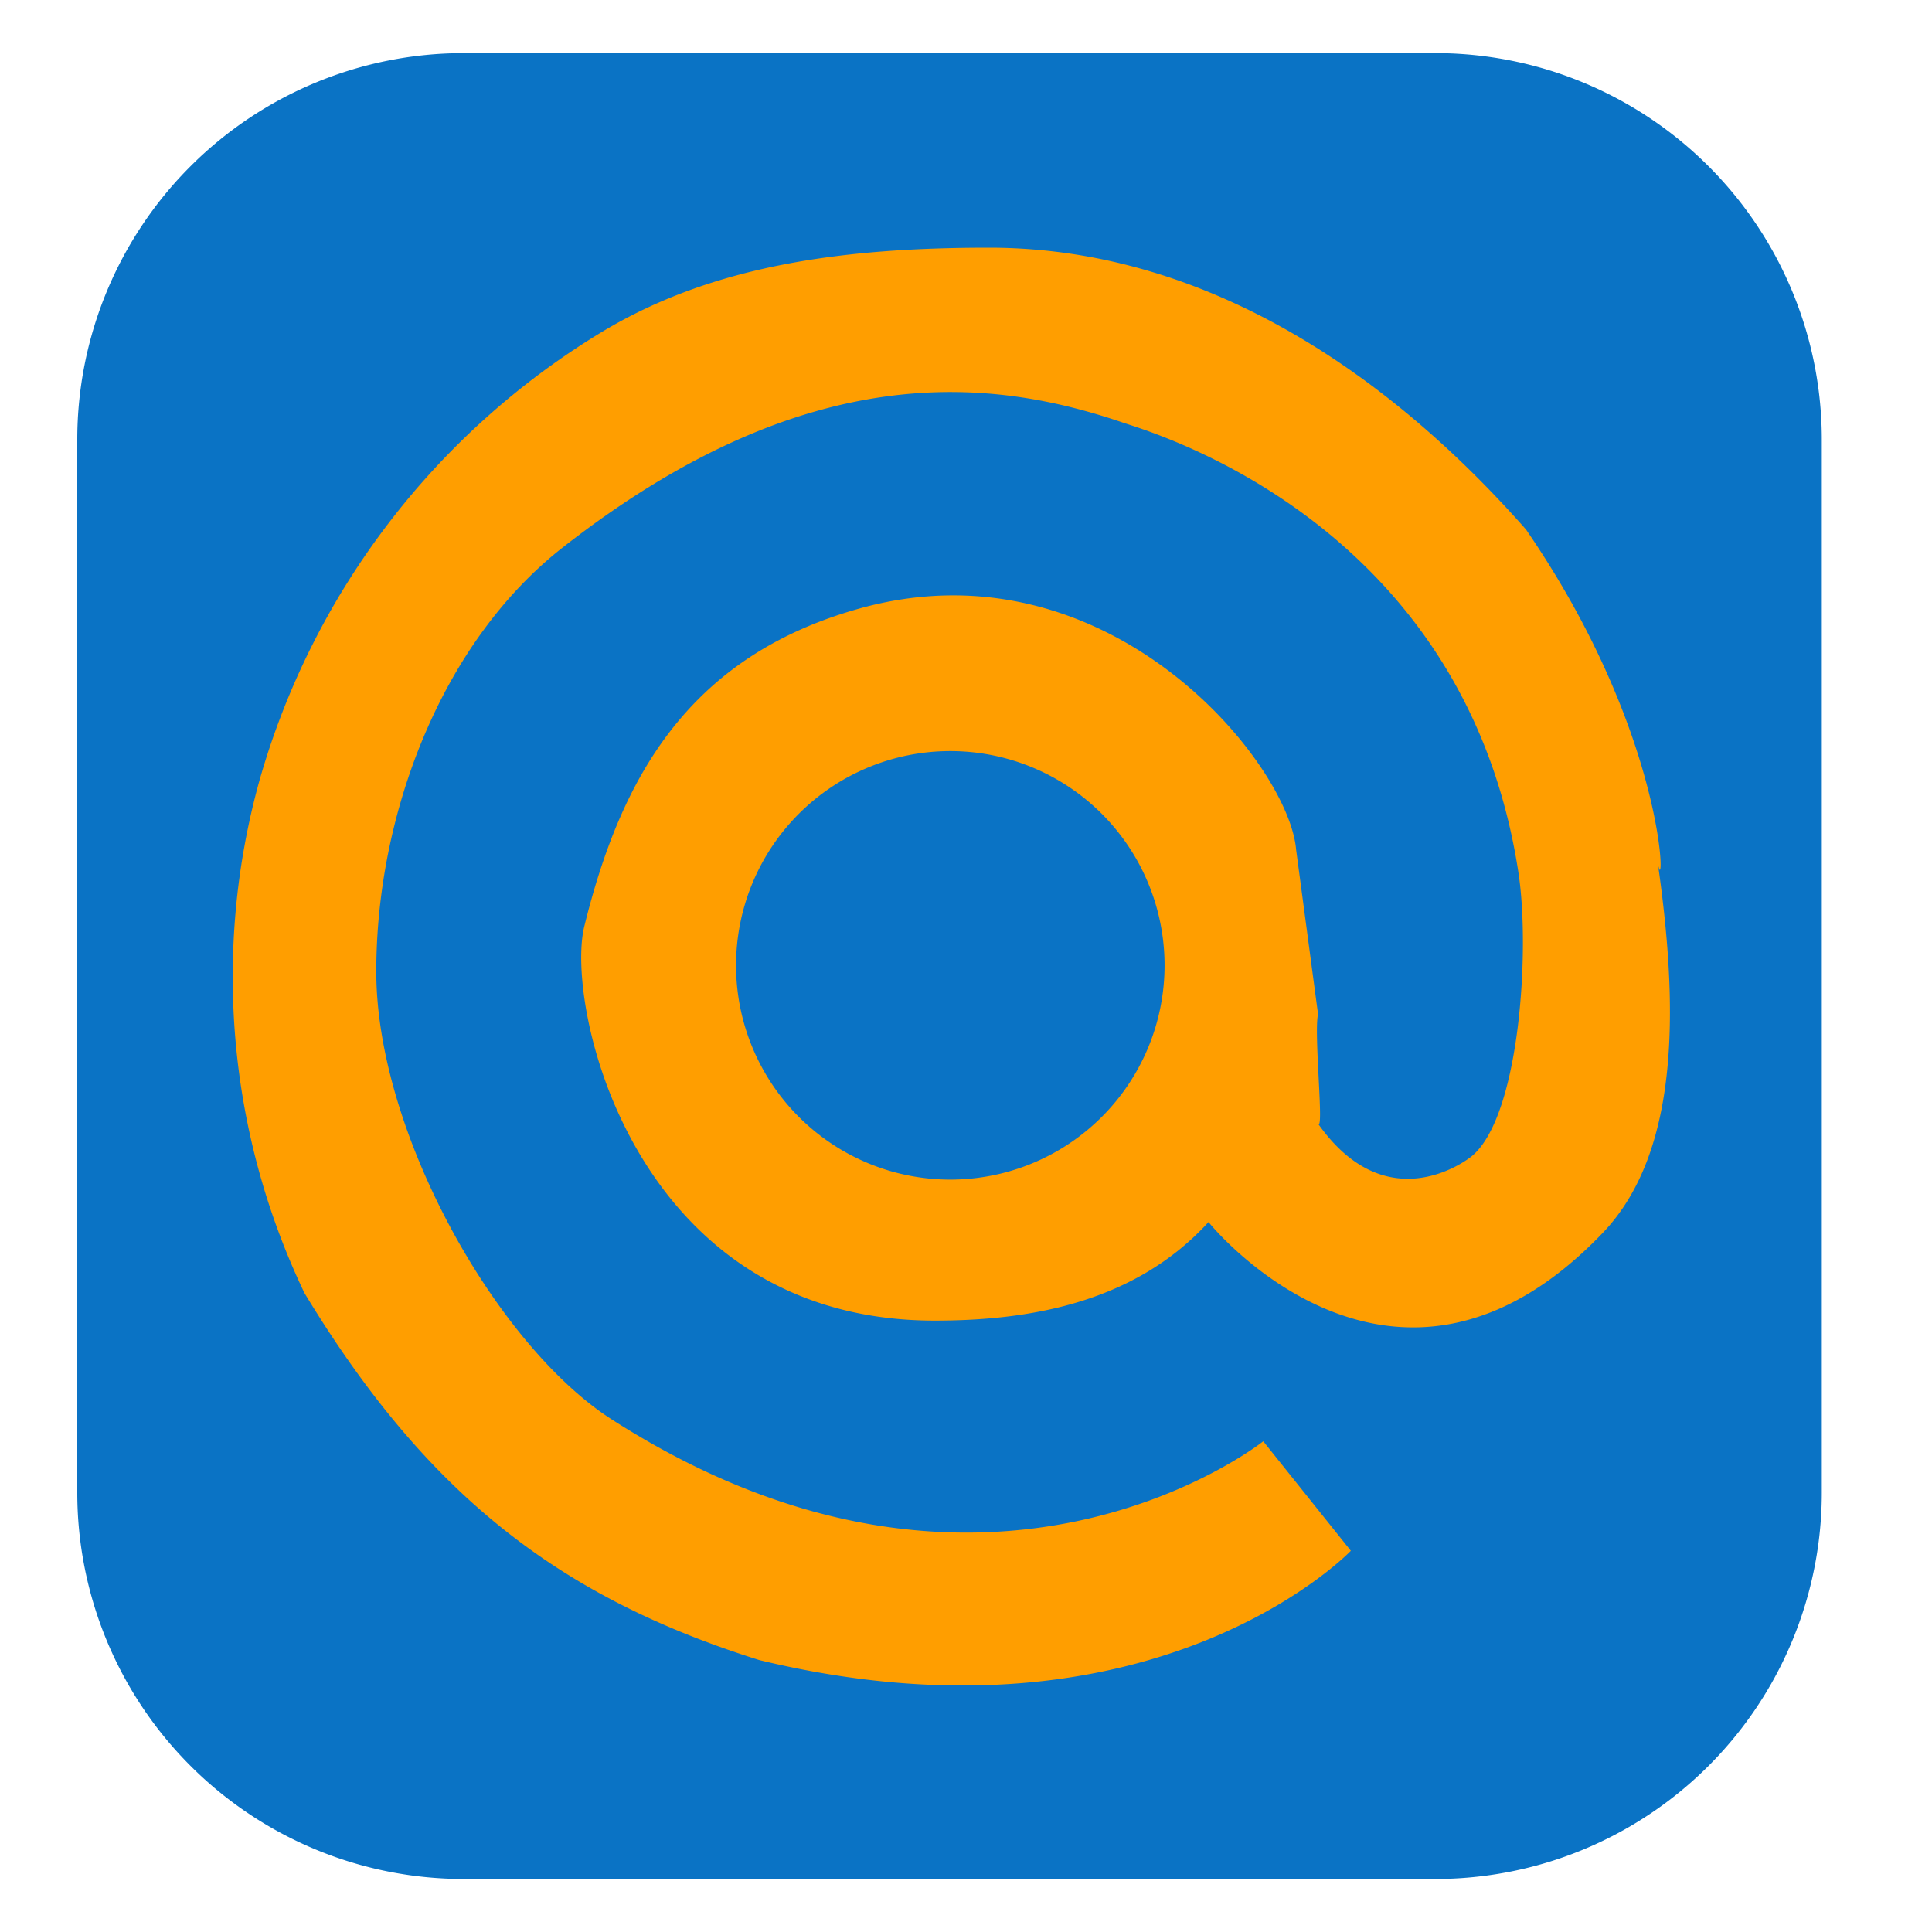
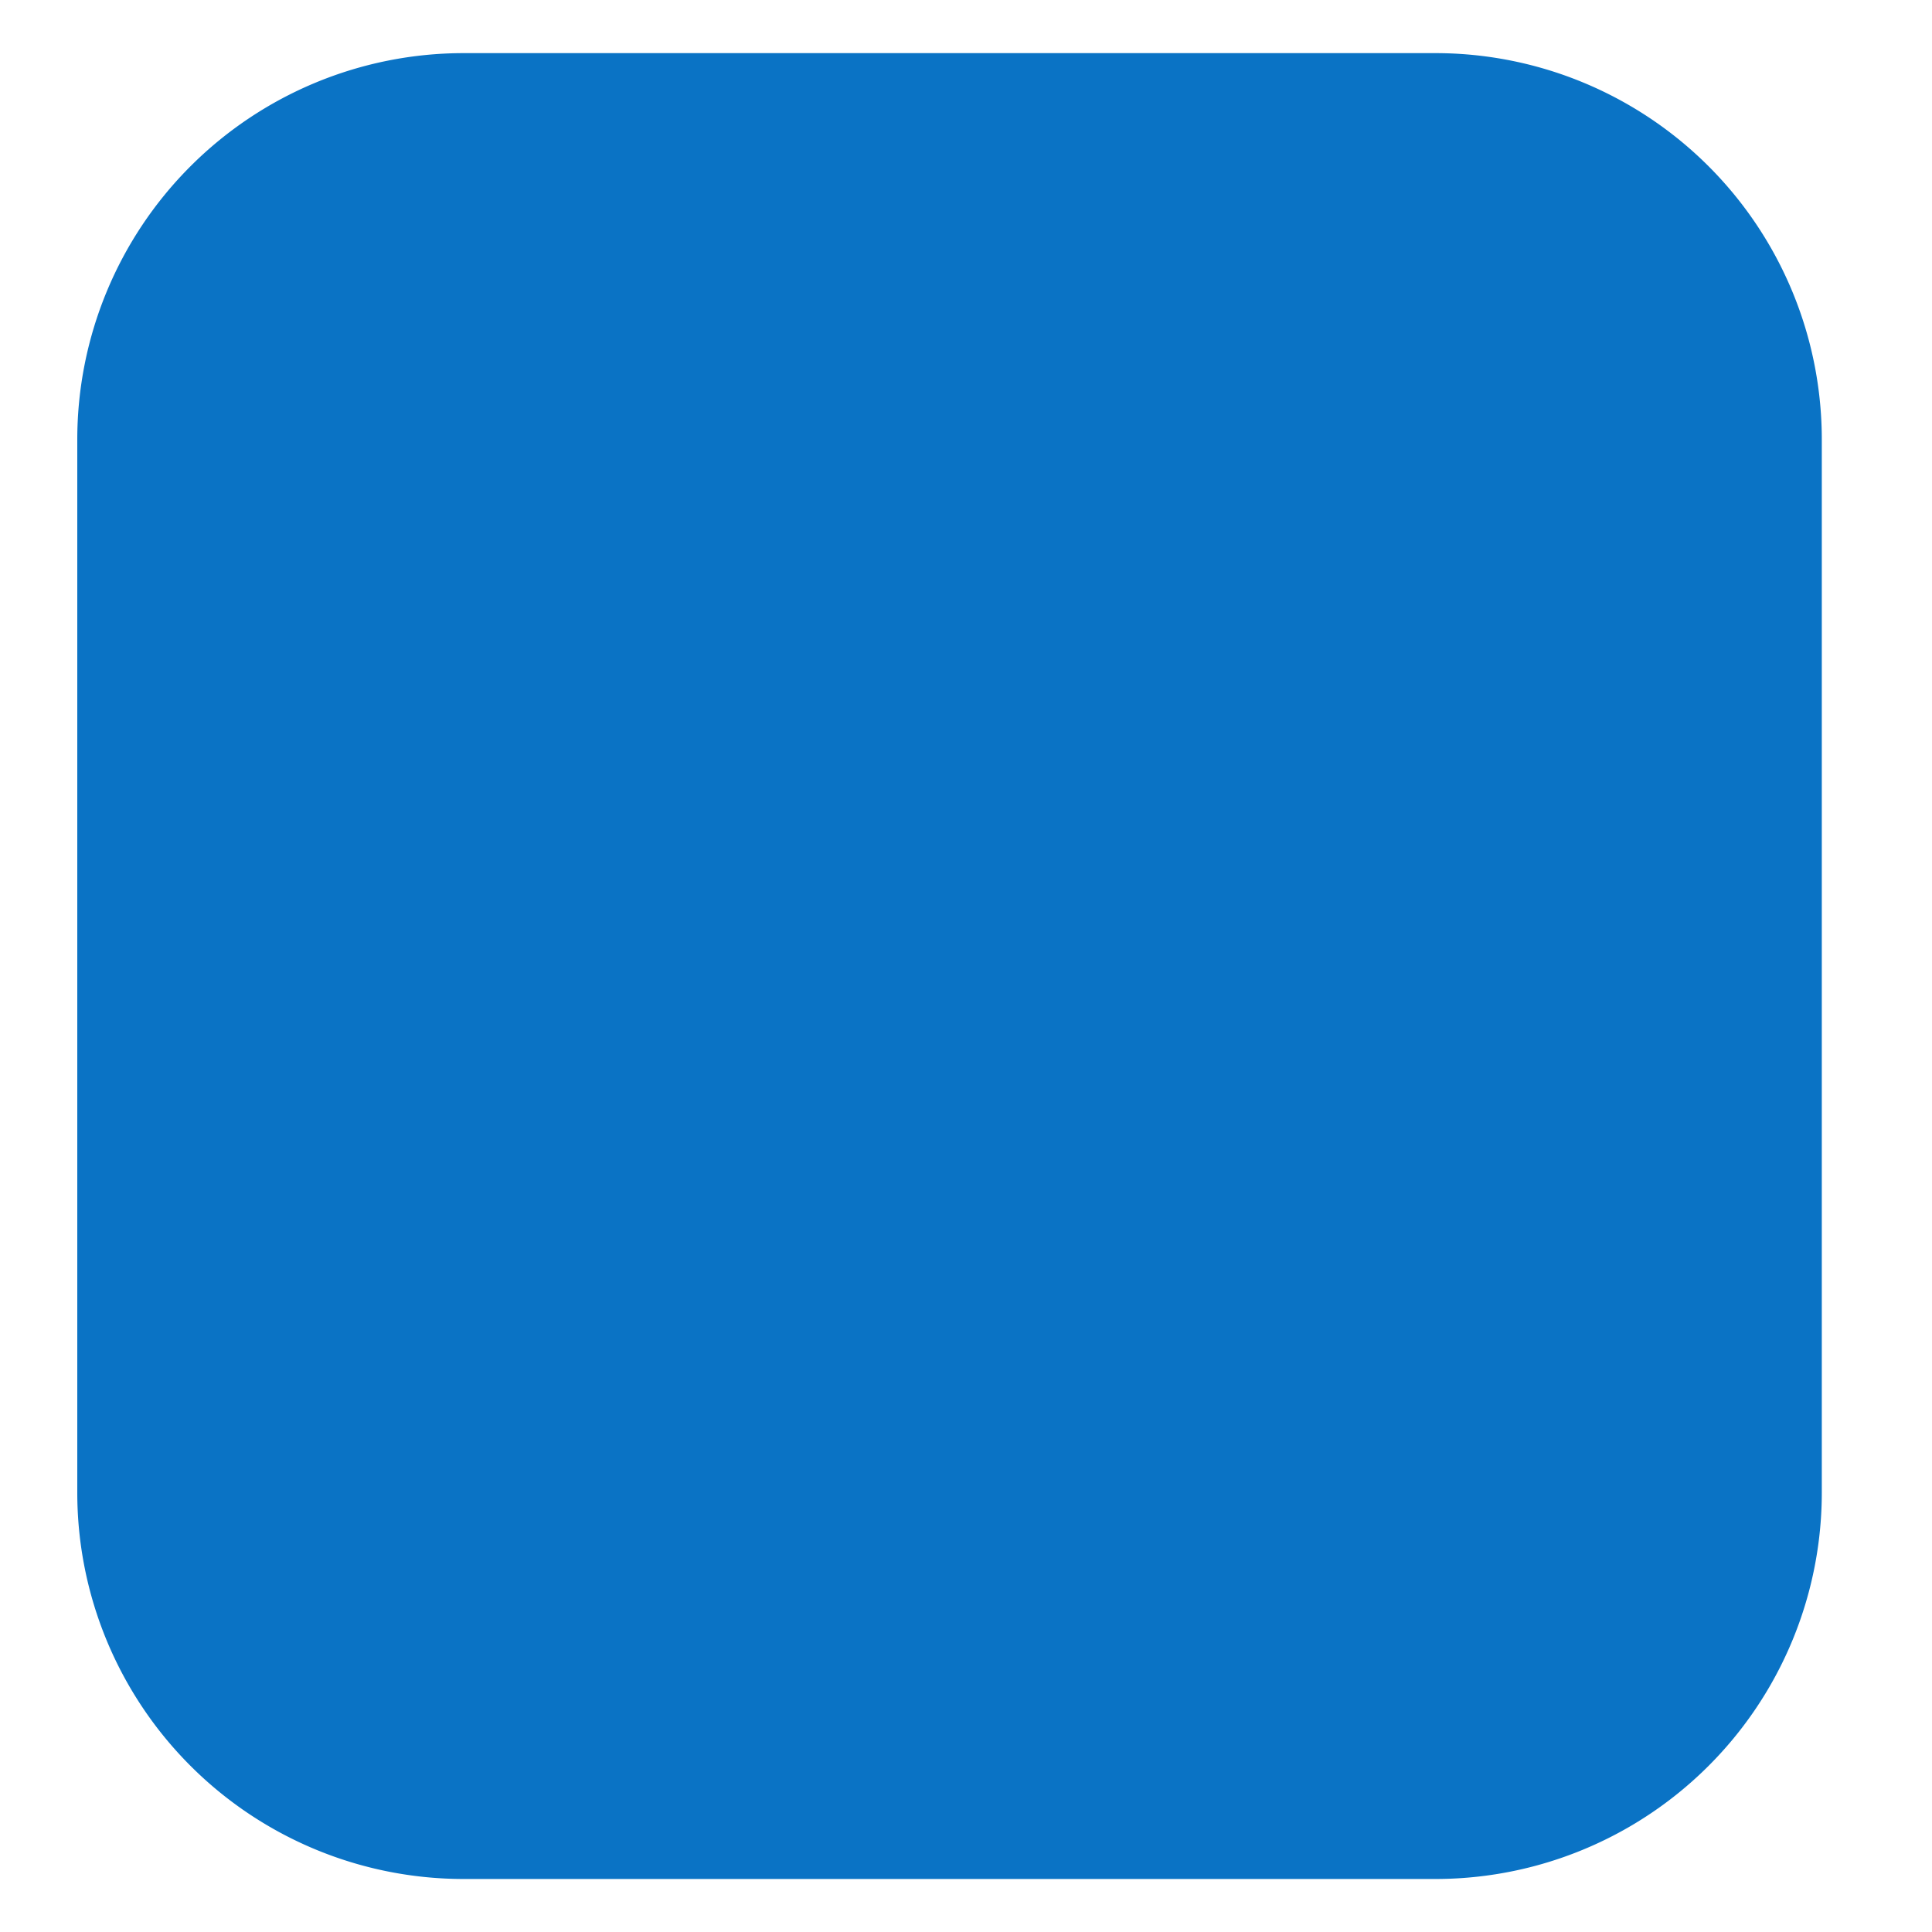
<svg xmlns="http://www.w3.org/2000/svg" id="Mail.ru" width="50" height="50" viewBox="0 0 50 50">
  <defs>
    <style>
      .cls-1 {
        fill: #0a73c5;
      }

      .cls-1, .cls-2 {
        fill-rule: evenodd;
      }

      .cls-2 {
        fill: #ff9e00;
      }
    </style>
  </defs>
  <path class="cls-1" d="M12,1.375H37.148a10,10,0,0,1,10,10V38.628a10,10,0,0,1-10,10H12a10,10,0,0,1-10-10V11.375A10,10,0,0,1,12,1.375Z" />
-   <path id="_" data-name="@" class="cls-2" d="M42.894,22.272c0.537,3.7.613,7.516-1.417,9.637-5.411,5.653-10.2-.271-10.2-0.283-1.926,2.112-4.678,2.551-7.086,2.551-7.8,0-9.575-8.156-9.07-10.2,0.93-3.776,2.642-6.962,7.086-8.219,6.46-1.829,11.158,4,11.337,6.236l0.567,4.252c-0.115.475,0.16,3.06,0,2.834,1.763,2.5,3.806.981,3.968,0.85,1.248-1.007,1.525-5.321,1.22-7.333-1.38-9.1-9.516-11.414-10.238-11.66-3.385-1.154-8.167-1.723-14.5,3.233-3.142,2.46-4.823,6.907-4.823,10.972,0,4.186,3.135,9.7,6.095,11.593,9.735,6.241,16.86.565,16.86,0.565l2.267,2.834S29.9,45.437,19.652,42.963c-5.156-1.619-8.6-4.263-11.773-9.5A18.986,18.986,0,0,1,6.717,20.191a19.947,19.947,0,0,1,8.86-11.6c2.89-1.744,6.292-2.181,10.016-2.181,5.8,0,10.56,3.5,13.9,7.294C43.263,19.19,43.087,23.6,42.894,22.272Zm-18.3-2.834a5.545,5.545,0,1,0,5.545,5.545A5.545,5.545,0,0,0,24.595,19.438Z" />
</svg>